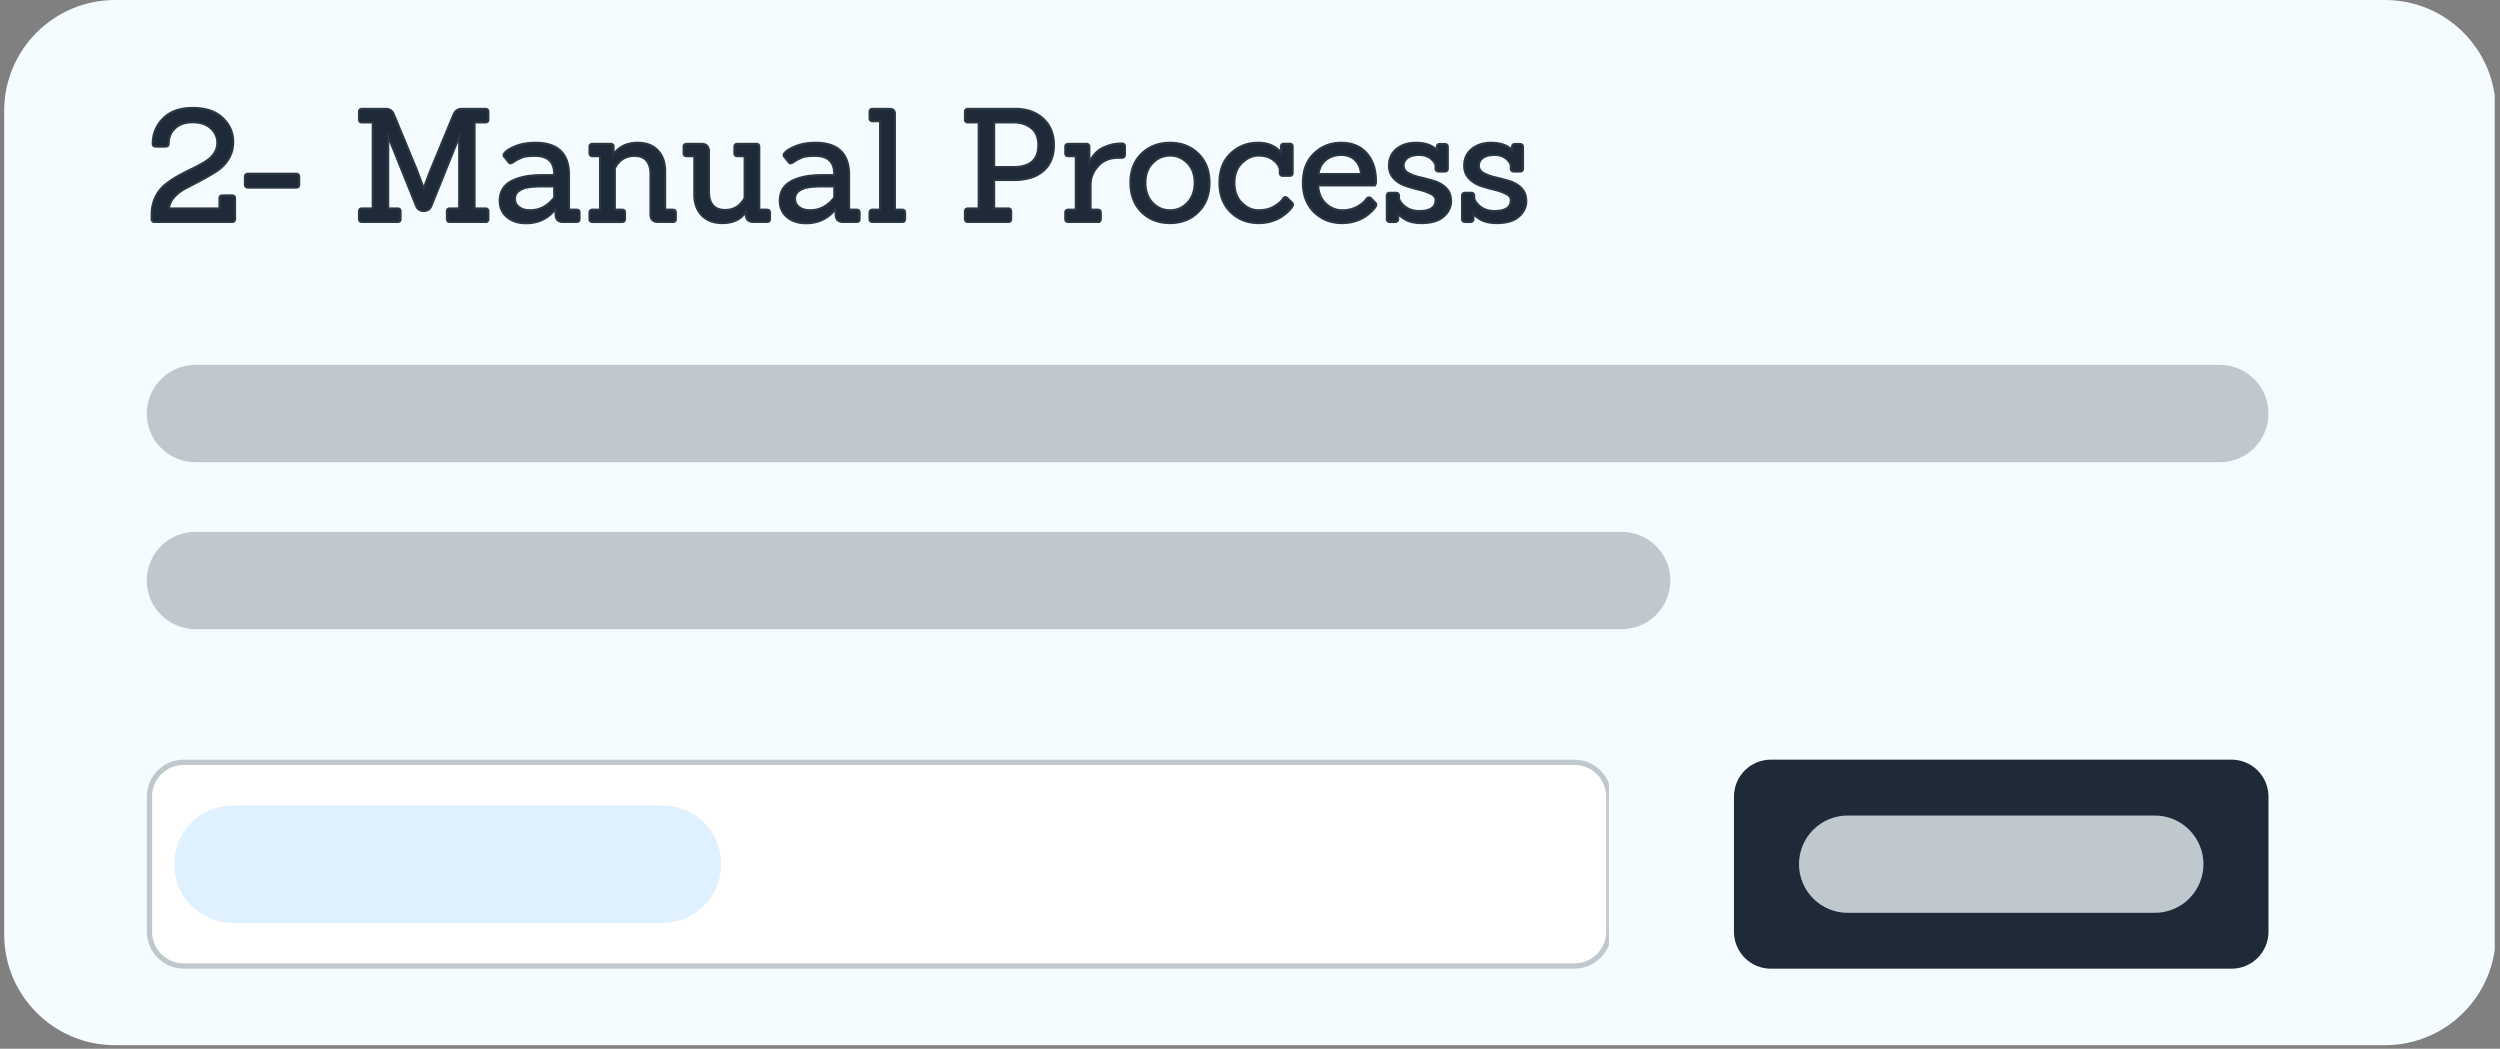
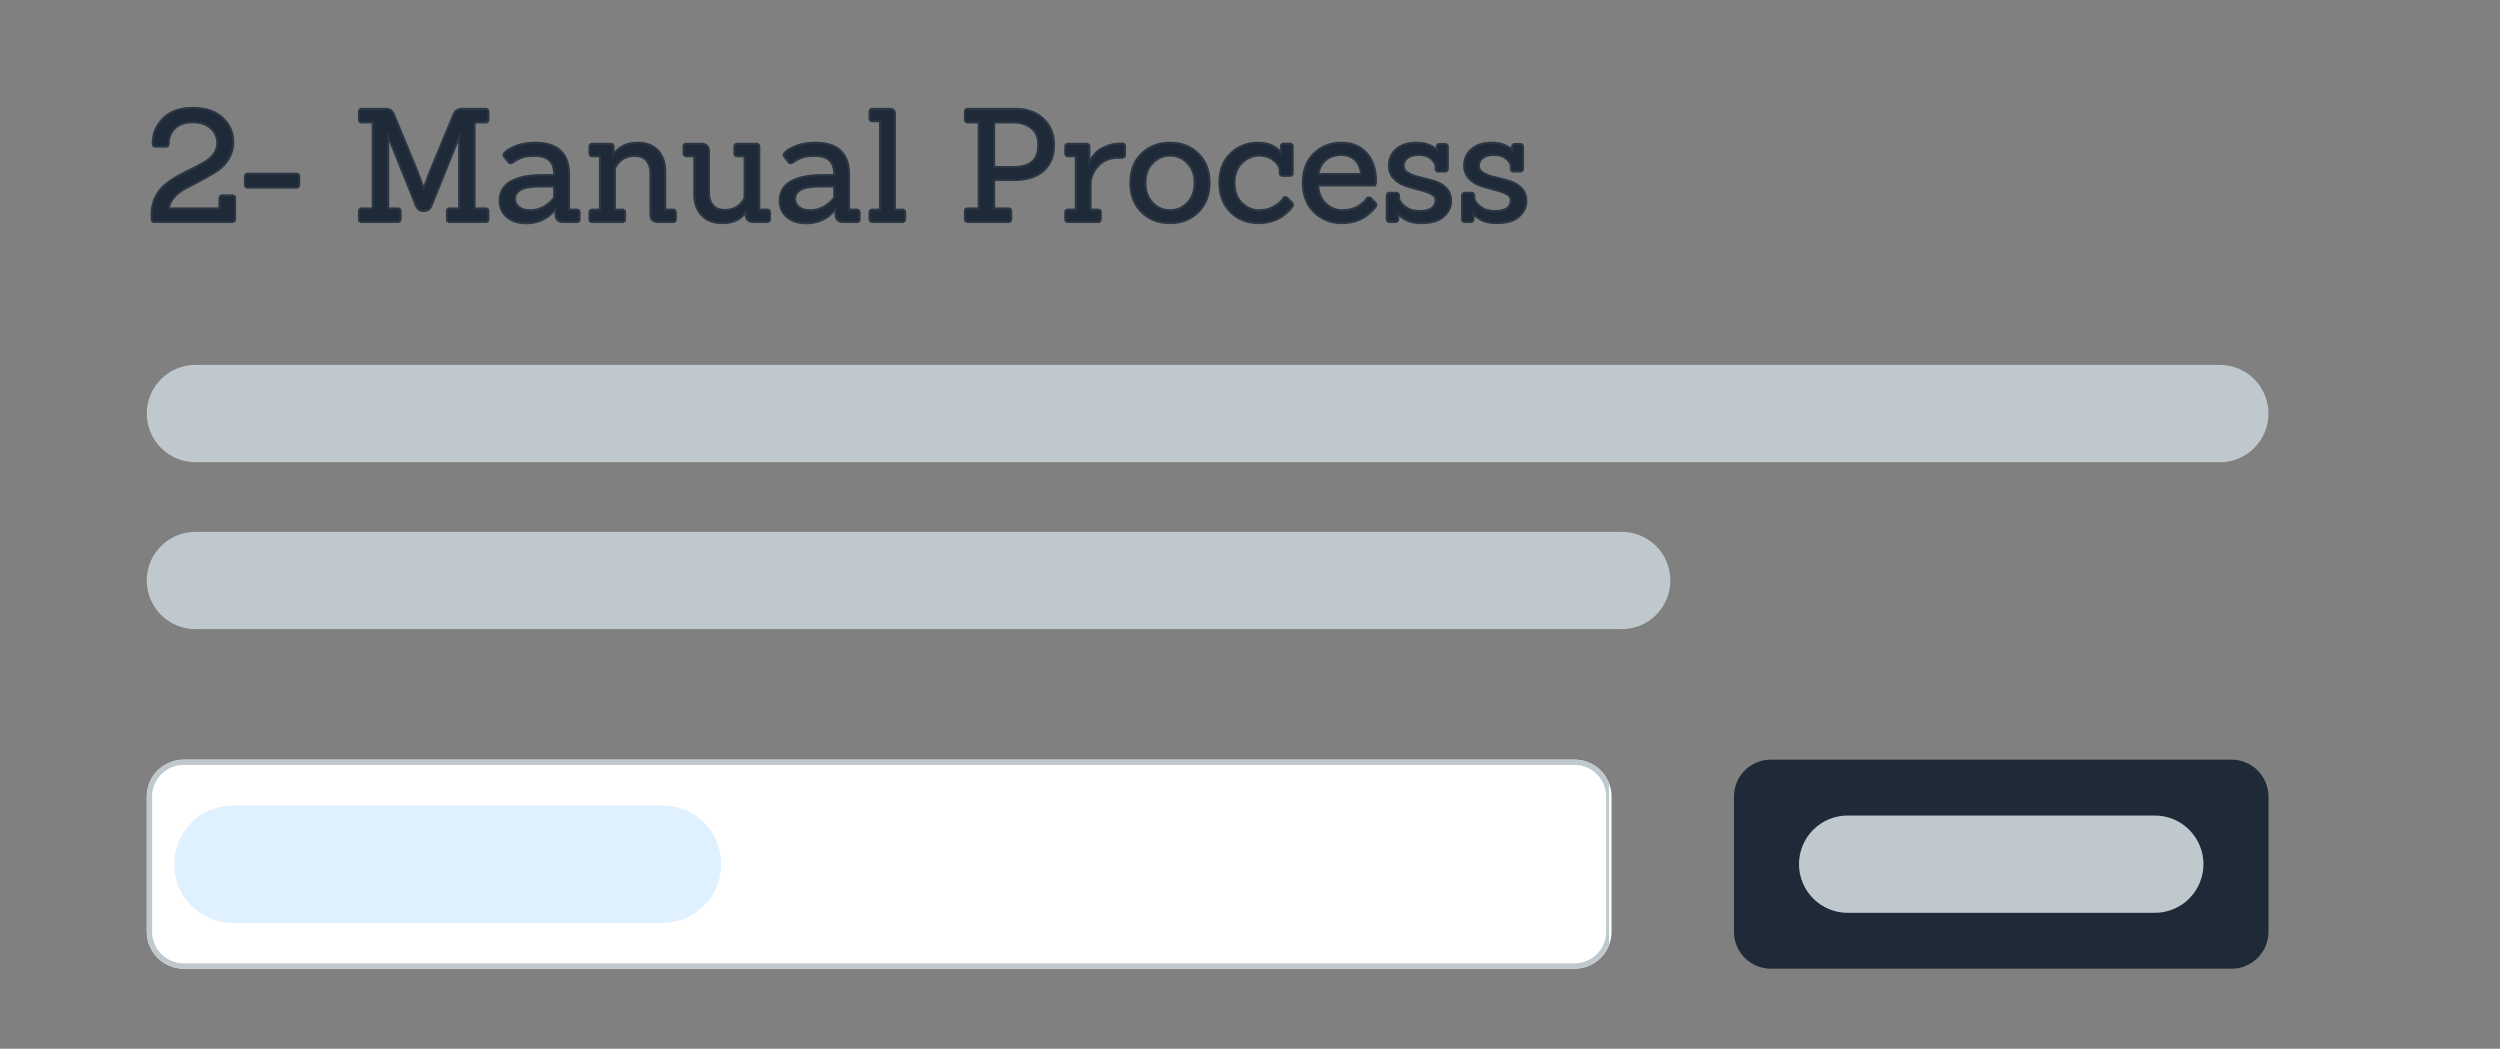
<svg xmlns="http://www.w3.org/2000/svg" width="472" height="198" version="1.0" viewBox="0 0 354 148.5">
  <rect x="0" y="0" width="354" height="148.5" fill="#808080" stroke="none" />
  <defs>
    <clipPath id="b">
      <path d="M.594 0h352.812v148H.594Zm0 0" />
    </clipPath>
    <clipPath id="c">
-       <path d="M16.293 0h321.414c8.672 0 15.7 7.027 15.7 15.695v116.61c0 8.668-7.028 15.695-15.7 15.695H16.293c-8.672 0-15.7-7.027-15.7-15.695V15.695C.594 7.027 7.622 0 16.294 0m0 0" />
-     </clipPath>
+       </clipPath>
    <clipPath id="d">
-       <path d="M20.781 51.668h300.48v13.781H20.782Zm0 0" />
+       <path d="M20.781 51.668h300.48v13.781H20.782m0 0" />
    </clipPath>
    <clipPath id="e">
      <path d="M27.672 51.668h286.656c1.828 0 3.578.727 4.871 2.02a6.886 6.886 0 0 1 0 9.742 6.89 6.89 0 0 1-4.87 2.02H27.671a6.89 6.89 0 0 1-4.871-2.02 6.886 6.886 0 0 1 0-9.742 6.89 6.89 0 0 1 4.87-2.02m0 0" />
    </clipPath>
    <clipPath id="f">
      <path d="M20.781 75.309h215.754v13.78H20.781Zm0 0" />
    </clipPath>
    <clipPath id="g">
      <path d="M27.672 75.309h201.96c1.829 0 3.583.726 4.876 2.015a6.899 6.899 0 0 1 0 9.746 6.9 6.9 0 0 1-4.875 2.02H27.672a6.89 6.89 0 0 1-4.871-2.02 6.886 6.886 0 0 1 0-9.746 6.9 6.9 0 0 1 4.87-2.015m0 0" />
    </clipPath>
    <clipPath id="h">
      <path d="M245.527 107.566h75.735v29.602h-75.735Zm0 0" />
    </clipPath>
    <clipPath id="i">
      <path d="M250.762 107.566h65.222a5.233 5.233 0 0 1 5.234 5.23v19.138a5.233 5.233 0 0 1-5.234 5.234h-65.222a5.233 5.233 0 0 1-5.234-5.234v-19.137c0-1.387.55-2.719 1.53-3.7a5.24 5.24 0 0 1 3.704-1.53m0 0" />
    </clipPath>
    <clipPath id="j">
      <path d="M254.734 115.477h57.328v13.78h-57.328Zm0 0" />
    </clipPath>
    <clipPath id="k">
      <path d="M261.625 115.477h43.496a6.89 6.89 0 0 1 6.89 6.89 6.893 6.893 0 0 1-6.89 6.89h-43.496a6.893 6.893 0 0 1-4.871-11.766 6.9 6.9 0 0 1 4.871-2.014m0 0" />
    </clipPath>
    <clipPath id="l">
      <path d="M20.781 107.566h207.434v29.602H20.78Zm0 0" />
    </clipPath>
    <clipPath id="m">
      <path d="M26.016 107.566h196.949a5.233 5.233 0 0 1 5.23 5.23v19.138a5.233 5.233 0 0 1-5.23 5.234H26.015a5.24 5.24 0 0 1-3.699-1.535 5.22 5.22 0 0 1-1.535-3.7v-19.136a5.233 5.233 0 0 1 5.234-5.23m0 0" />
    </clipPath>
    <clipPath id="n">
      <path d="M20.793 107.566h207.043v29.829H20.793Zm0 0" />
    </clipPath>
    <clipPath id="o">
      <path d="M26.023 107.566h196.918a5.237 5.237 0 0 1 5.234 5.23v19.134a5.237 5.237 0 0 1-5.234 5.23H26.023a5.24 5.24 0 0 1-3.699-1.531 5.23 5.23 0 0 1-1.531-3.7v-19.132c0-1.387.55-2.719 1.531-3.7a5.24 5.24 0 0 1 3.7-1.53m0 0" />
    </clipPath>
    <clipPath id="r">
      <path d="M.664 1.05h77.508v16.634H.664Zm0 0" />
    </clipPath>
    <clipPath id="s">
      <path d="M8.98 1.05H69.81a8.32 8.32 0 0 1 8.316 8.317 8.32 8.32 0 0 1-8.316 8.317H8.98A8.32 8.32 0 0 1 .664 9.367 8.315 8.315 0 0 1 8.98 1.051m0 0" />
    </clipPath>
    <clipPath id="q">
      <path d="M0 0h79v18H0z" />
    </clipPath>
    <filter id="a" width="100%" height="100%" x="0%" y="0%">
      <feColorMatrix color-interpolation-filters="sRGB" values="0 0 0 0 1 0 0 0 0 1 0 0 0 0 1 0 0 0 1 0" />
    </filter>
    <mask id="p">
      <g filter="url(#a)">
        <path fill-opacity=".31" d="M-35.4-14.85h424.8v178.2H-35.4z" />
      </g>
    </mask>
  </defs>
  <g clip-path="url(#b)">
    <g clip-path="url(#c)">
      <path fill="#f5fcff" d="M.594 0h352.66v148H.594Zm0 0" />
    </g>
  </g>
  <g clip-path="url(#d)">
    <g clip-path="url(#e)">
      <path fill="#bfc8cd" d="M20.781 51.668h300.426v13.781H20.781Zm0 0" />
    </g>
  </g>
  <g clip-path="url(#f)">
    <g clip-path="url(#g)">
      <path fill="#bfc8cd" d="M20.781 75.309h215.754v13.78H20.781Zm0 0" />
    </g>
  </g>
  <g clip-path="url(#h)">
    <g clip-path="url(#i)">
      <path fill="#1e2a38" d="M245.527 107.566h75.735v29.602h-75.735Zm0 0" />
    </g>
  </g>
  <g clip-path="url(#j)">
    <g clip-path="url(#k)">
      <path fill="#bfc8cd" d="M254.734 115.477h57.274v13.78h-57.274Zm0 0" />
    </g>
  </g>
  <path fill="none" stroke="#2c3744" stroke-width=".576" d="M32.863 31.293h-10.96q-.287.001-.286-.262v-.68q0-1.313.516-2.363a5 5 0 0 1 1.332-1.726 12.6 12.6 0 0 1 1.808-1.215 34 34 0 0 1 1.977-1.02 21 21 0 0 0 1.816-.976q1.845-1.137 1.844-2.824c0-.852-.324-1.57-.976-2.165q-.972-.886-2.645-.886-1.664-.002-2.605.898-.944.898-.942 2.281 0 .26-.285.262h-1.426c-.176 0-.265-.09-.265-.262q0-2.04 1.437-3.484 1.436-1.446 4.098-1.445 2.667.001 4.12 1.367 1.464 1.372 1.462 3.3 0 1.316-.656 2.372a5.26 5.26 0 0 1-1.645 1.672q-.985.622-2.152 1.25-1.16.626-2.168 1.14a5.8 5.8 0 0 0-1.723 1.325c-.473.539-.734 1.14-.773 1.8h7.453v-1.578c0-.176.09-.265.261-.265h1.383q.284.001.285.265v2.957q-.002.263-.285.262Zm9.074-4.863h-6.816q-.305-.001-.305-.29v-1.113q0-.288.305-.289h6.816q.287.001.286.29v1.113q.001.288-.286.289Zm26.81 4.863h-5.063q-.263.001-.262-.262v-1.117q-.001-.263.262-.262h1.472V18.73h-.023l-4.168 10.348q-.263.662-.965.66c-.465 0-.79-.218-.96-.66L54.874 18.73h-.043v10.922h1.465q.286-.001.285.262v1.117q0 .263-.285.262h-5.043q-.281.001-.281-.262v-1.117q0-.263.28-.262h1.665V17.195h-1.664q-.281 0-.281-.261v-1.118q0-.262.28-.261h3.38q.745-.001 1.027.742l3.266 7.894 1.031 2.762h.086c.41-1.137.75-2.043 1.012-2.719l3.289-7.937q.282-.743 1.05-.742h3.352q.27 0 .27.261v1.118q0 .262-.27.261h-1.684v12.457h1.684q.27-.001.27.262v1.117q0 .263-.27.262Zm12.917 0H79.75q-.94 0-.941-.918v-1.121h-.043q-1.6 2.22-4.278 2.219c-1.05 0-1.914-.274-2.582-.82q-1.008-.826-1.008-2.231c0-1.195.52-2.078 1.563-2.64 1.047-.563 2.48-.845 4.309-.845h1.843v-.265q0-2.737-2.847-2.738-1.343-.001-1.934.25a7 7 0 0 0-.84.406c-.168.105-.297.183-.387.242q-.327.264-.48.043l-.617-.766q-.147-.176.05-.351.369-.485 1.528-.942 1.165-.461 2.742-.46 4.603 0 4.602 4.382v5.09h1.234c.172 0 .262.086.262.262v.941q-.002.263-.262.262Zm-3.05-5.04h-1.731q-1.272 0-2.11.134-.826.128-1.414.566c-.382.293-.578.695-.578 1.211 0 .508.207.93.621 1.258q.627.492 1.641.492 2.122-.001 3.57-1.883Zm16.663 5.04h-2.082q-.95 0-.949-.918v-5.766q.001-1.271-.613-1.976-.61-.699-1.793-.7-1.687.002-2.637 1.38-.105.134-.281.484v6.031h1.16q.286-.001.285.262v.941q0 .263-.285.262h-4.184q-.286.001-.285-.262v-.941q0-.263.285-.262h1.204v-7.851h-1.204c-.191 0-.285-.09-.285-.262v-.942q0-.264.285-.265h2.563c.187 0 .285.09.285.265l-.043 1.485h.063q1.141-1.904 3.53-1.903 1.76 0 2.743 1.032.984 1.029 1.008 2.785v5.656h1.23q.282-.001.282.262v.941q0 .263-.282.262Zm13.325 0h-1.907q-.942 0-.941-.918v-.816h-.063q-.902 1.89-3.421 1.89-1.758.002-2.778-1.039c-.68-.695-1.023-1.62-1.039-2.777v-5.656h-1.246c-.18 0-.27-.09-.27-.262v-.942q0-.264.27-.265h2.102q.941 0 .941.922v5.765q-.001 1.274.613 1.973.614.703 1.797.703 1.6 0 2.52-1.184.398-.51.398-.68v-6.03h-1.183c-.176 0-.262-.09-.262-.262v-.942q-.001-.264.262-.265h2.718q.263.001.262.265v9.055h1.227c.19 0 .289.086.289.262v.941q-.001.263-.29.262Zm12.718 0h-1.91q-.942 0-.941-.918v-1.121h-.043c-1.07 1.48-2.492 2.219-4.278 2.219q-1.58 0-2.586-.82-1.007-.826-1.007-2.231c0-1.195.523-2.078 1.562-2.64q1.572-.845 4.309-.845h1.844v-.265q0-2.737-2.848-2.738-1.335-.001-1.934.25-.587.252-.84.406c-.168.105-.296.183-.386.242q-.322.264-.48.043l-.614-.766q-.153-.176.047-.351.37-.485 1.531-.942 1.162-.461 2.738-.46 4.605 0 4.606 4.382v5.09h1.23q.263-.001.262.262v.941q.001.263-.262.262Zm-3.05-5.04h-1.731q-1.271 0-2.11.134c-.55.086-1.023.273-1.41.566q-.578.438-.578 1.211c0 .508.207.93.621 1.258q.623.492 1.637.492 2.126-.001 3.57-1.883Zm9.472 5.04h-4.187q-.284.001-.285-.262v-.941q.001-.263.285-.262h1.203V17.023h-1.203q-.284.002-.285-.265v-.942q.001-.262.285-.261h2.433q.591 0 .59.543v13.73h1.164q.282-.001.281.262v.941q0 .263-.28.262Zm15.04 0h-5.723c-.188 0-.286-.086-.286-.262v-1.117c0-.176.098-.262.286-.262h1.664V17.195h-1.664c-.188 0-.286-.086-.286-.261v-1.118c0-.175.098-.261.286-.261h6.75q2.326 0 3.804 1.347 1.484 1.35 1.485 3.641 0 2.29-1.453 3.55-1.441 1.26-4.079 1.259h-2.933v4.3h2.148q.263-.001.262.262v1.117q.001.263-.262.262Zm-2.15-7.496h2.848q3.685 0 3.684-3.246c0-1.121-.348-1.965-1.043-2.52q-1.039-.837-2.617-.836h-2.871Zm14.817 7.496h-4.183q-.287.001-.286-.262v-.941q-.001-.263.286-.262h1.203v-7.851h-1.203c-.192 0-.286-.09-.286-.262v-.942q-.001-.264.286-.265h2.562q.283.001.285.265v2.739h.067q.064-.351.457-.965.398-.615.867-1.02.475-.408 1.36-.734.889-.328 2.007-.328.281.002.281.285v1.16q0 .286-.28.285h-.462q-1.886 0-3.004 1.211-1.118 1.203-1.117 2.735v3.687h1.16q.286-.001.285.262v.941q.002.263-.285.262Zm14.137-1.379q-1.53 1.535-3.922 1.535-2.386 0-3.922-1.523-1.533-1.528-1.531-4.059 0-2.53 1.55-4.02 1.56-1.492 3.915-1.492 2.361-.001 3.902 1.504c1.031.996 1.547 2.336 1.547 4.008s-.512 3.024-1.54 4.047Zm-7.535-4.035q0 1.8 1.05 2.918c.704.742 1.56 1.117 2.575 1.117q1.524-.002 2.574-1.117 1.055-1.12 1.055-2.918 0-1.8-1.067-2.89-1.06-1.097-2.554-1.098-1.484.001-2.563 1.097-1.071 1.092-1.07 2.89Zm20.758 2.875q.134.106.132.207a.53.53 0 0 1-.101.262q-.095.165-.418.5c-.211.214-.504.464-.875.742-.371.273-.856.508-1.445.703a6.2 6.2 0 0 1-1.895.281q-2.303 0-3.852-1.515-1.54-1.512-1.539-4.067-.001-2.555 1.54-4.031 1.545-1.481 3.785-1.48 2.237 0 3.378 1.62h.02l-.02-1.203q0-.286.282-.285h.836q.262 0 .261.285v3.723q0 .263-.261.262h-1.012q-.263.001-.262-.262v-.367q-.02-.795-.898-1.516-.879-.721-2.227-.722-1.346 0-2.465 1.074c-.742.715-1.117 1.687-1.117 2.922 0 1.238.363 2.215 1.094 2.941q1.096 1.085 2.457 1.086t2.309-.578c.64-.39 1.07-.766 1.285-1.137q.157-.26.375-.062Zm11.574-2.637h-7.89q.086 1.823 1.151 2.813c.711.656 1.508.984 2.399.984.89 0 1.656-.191 2.289-.566q.961-.575 1.285-1.121.175-.217.399-.07l.586.597q.135.125.136.226-.001.099-.101.254a4.4 4.4 0 0 1-.41.489 6.7 6.7 0 0 1-.868.742q-.556.41-1.441.703a6.2 6.2 0 0 1-1.899.281c-1.53 0-2.816-.504-3.847-1.515q-1.541-1.512-1.54-4.067-.001-2.555 1.532-4.031 1.534-1.481 3.762-1.48 2.225 0 3.496 1.437 1.272 1.435 1.273 3.867v.176q0 .28-.312.281Zm-1.508-1.336q-.07-1.353-.856-2.168-.788-.813-2.105-.812c-.879 0-1.629.25-2.258.746q-.942.745-1.12 2.234Zm8.414 6.668q-1.465.002-2.344-.547-.874-.55-1.097-1.03h-.043q.044 1.07.043 1.14 0 .28-.305.281h-.75q-.281 0-.281-.281v-3.293q0-.283.28-.285h.86q.305.002.305.285v.437q.218.662.922 1.211c.555.438 1.25.653 2.086.653q2.45.002 2.449-1.708 0-.59-.68-.953c-.453-.242-1.004-.441-1.652-.605q-.973-.24-1.941-.543a4 4 0 0 1-1.645-1.004q-.68-.688-.68-1.738c0-.953.344-1.707 1.028-2.27q1.031-.843 2.633-.844 2.173-.002 3.117 1.274h.043c-.032-.527-.043-.8-.043-.813q0-.286.281-.285h.703q.288 0 .29.285v3.043c0 .196-.099.29-.29.29h-.851c-.208 0-.313-.094-.313-.29v-.304q.001-.586-.687-1.172-.693-.584-1.79-.582-1.09 0-1.707.457-.616.461-.617 1.199 0 .737.692 1.14.691.405 1.675.633c.66.153 1.32.329 1.977.52.66.187 1.219.504 1.68.941q.69.659.691 1.82-.001 1.161-1.004 2.051c-.664.59-1.672.887-3.035.887Zm10.656 0q-1.465.002-2.343-.547-.88-.55-1.098-1.03h-.043q.042 1.07.043 1.14 0 .28-.305.281h-.75c-.187 0-.285-.094-.285-.281v-3.293c0-.188.098-.285.285-.285h.856q.304.002.304.285v.437c.149.442.453.844.922 1.211.555.438 1.254.653 2.086.653q2.454.002 2.453-1.708 0-.59-.68-.953c-.453-.242-1.003-.441-1.652-.605q-.978-.24-1.945-.543a4 4 0 0 1-1.645-1.004q-.68-.688-.68-1.738c0-.953.344-1.707 1.032-2.27q1.032-.843 2.633-.844 2.171-.002 3.113 1.274h.043l-.043-.813q0-.286.285-.285h.7c.195 0 .288.094.288.285v3.043c0 .196-.093.29-.289.29h-.851c-.207 0-.309-.094-.309-.29v-.304q0-.586-.691-1.172-.69-.584-1.785-.582-1.095 0-1.711.457-.614.461-.614 1.199 0 .737.692 1.14.687.405 1.672.633c.66.153 1.32.329 1.976.52.66.187 1.223.504 1.68.941q.691.659.691 1.82.001 1.161-1 2.051-.996.886-3.035.887Zm0 0" />
  <path fill="#1e2a38" d="M32.86 31.295H21.908c-.199 0-.296-.086-.296-.266v-.672q0-1.325.515-2.375.515-1.044 1.328-1.719.828-.668 1.813-1.218a40 40 0 0 1 1.984-1.016q.982-.469 1.813-.984c1.226-.75 1.843-1.692 1.843-2.829q0-1.265-.984-2.156-.971-.89-2.64-.89-1.66.002-2.61.906-.937.909-.937 2.281c0 .18-.094.266-.282.266h-1.422c-.18 0-.265-.086-.265-.266 0-1.363.476-2.523 1.437-3.484q1.434-1.453 4.094-1.453 2.671.001 4.125 1.375 1.453 1.376 1.453 3.296 0 1.313-.656 2.375a5.2 5.2 0 0 1-1.64 1.672 31 31 0 0 1-2.157 1.25q-1.159.626-2.172 1.141a5.8 5.8 0 0 0-1.719 1.328c-.468.543-.726 1.14-.765 1.797h7.453v-1.578c0-.176.086-.266.266-.266h1.375q.28.001.28.266v2.953q0 .268-.28.266M41.933 26.435H35.12q-.314.002-.312-.297V25.03c0-.188.101-.281.312-.281h6.813c.195 0 .297.093.297.281v1.11c0 .199-.102.296-.297.296M68.745 31.295h-5.062c-.18 0-.266-.086-.266-.266v-1.11c0-.175.086-.265.266-.265h1.468V18.732h-.015l-4.172 10.344c-.18.437-.5.656-.969.656q-.705 0-.953-.656L54.87 18.732h-.047v10.922h1.47c.194 0 .296.09.296.266v1.109c0 .18-.102.266-.297.266h-5.031c-.2 0-.297-.086-.297-.266v-1.11q0-.264.297-.265h1.656V17.201h-1.656c-.2 0-.297-.086-.297-.266V15.81c0-.164.098-.25.297-.25h3.375q.732 0 1.031.735l3.266 7.89 1.031 2.766h.078a81 81 0 0 1 1.016-2.719l3.281-7.937q.279-.734 1.062-.735h3.344c.176 0 .266.086.266.25v1.125c0 .18-.09.266-.266.266h-1.687v12.453h1.687q.265.001.266.266v1.109q-.001.268-.266.266M81.657 31.295h-1.906q-.937.002-.937-.922v-1.11h-.047q-1.596 2.204-4.281 2.203-1.581.001-2.594-.812-1.001-.827-1-2.234 0-1.796 1.562-2.641 1.577-.844 4.313-.844h1.844v-.265c0-1.82-.95-2.735-2.844-2.735q-1.347.002-1.938.25-.598.253-.843.406l-.375.235q-.331.27-.485.047l-.61-.766q-.157-.168.032-.344.375-.482 1.547-.953 1.154-.451 2.734-.453c3.07 0 4.61 1.465 4.61 4.39v5.079h1.218q.265.001.266.265v.938q-.001.268-.266.266m-3.046-5.047h-1.735q-1.266 0-2.11.14-.831.13-1.405.563-.58.44-.579 1.203-.001.768.625 1.266.622.502 1.625.5 2.138 0 3.579-1.891ZM95.279 31.295h-2.094q-.938.002-.938-.922v-5.766q0-1.266-.609-1.969c-.406-.468-1.008-.703-1.797-.703-1.125 0-2.008.461-2.64 1.375a3 3 0 0 0-.282.485v6.03h1.172q.282.001.281.266v.938q0 .268-.28.266h-4.188c-.2 0-.297-.086-.297-.266v-.938q-.001-.264.297-.265h1.203v-7.844h-1.203c-.2 0-.297-.086-.297-.266v-.937q-.001-.265.297-.266h2.562q.282.001.281.266l-.047 1.484h.063q1.139-1.905 3.531-1.906 1.748 0 2.735 1.031c.664.688 1.003 1.618 1.015 2.782v5.656h1.235q.28.001.28.265v.938q0 .268-.28.266M108.595 31.295h-1.906q-.937.002-.937-.922v-.813h-.063q-.908 1.892-3.422 1.89-1.75 0-2.78-1.03-1.02-1.045-1.032-2.782v-5.656h-1.25c-.18 0-.266-.086-.266-.266v-.937c0-.176.086-.266.266-.266h2.11q.936.001.937.922v5.766q0 1.266.61 1.969.607.702 1.796.703 1.605 0 2.531-1.188.388-.497.39-.672v-6.03h-1.187c-.18 0-.265-.087-.265-.267v-.937q-.002-.265.265-.266h2.72q.264.001.265.266v9.047h1.218q.296.001.297.265v.938q-.001.268-.297.266M121.315 31.295h-1.906q-.938.002-.938-.922v-1.11h-.047c-1.062 1.47-2.492 2.203-4.281 2.203q-1.581.001-2.594-.812-1.001-.827-1-2.234 0-1.796 1.563-2.641 1.575-.844 4.312-.844h1.844v-.265c0-1.82-.95-2.735-2.844-2.735q-1.346.002-1.937.25-.598.253-.844.406l-.375.235c-.219.18-.383.195-.484.047l-.61-.766q-.157-.168.031-.344.375-.482 1.547-.953 1.154-.451 2.735-.453c3.07 0 4.609 1.465 4.609 4.39v5.079h1.219q.265.001.265.265v.938q-.001.268-.265.266m-3.047-5.047h-1.734q-1.266 0-2.11.14-.832.13-1.406.563-.58.44-.578 1.203-.001.768.625 1.266.622.502 1.625.5 2.138 0 3.578-1.891ZM127.748 31.295h-4.187c-.2 0-.297-.086-.297-.266v-.938q0-.264.297-.265h1.203V17.029h-1.203c-.2 0-.297-.086-.297-.266v-.953c0-.164.098-.25.297-.25h2.422q.592.001.594.547v13.719h1.171q.282.001.282.265v.938q0 .268-.282.266M142.783 31.295h-5.718c-.2 0-.297-.086-.297-.266v-1.11q-.001-.264.297-.265h1.656V17.201h-1.656c-.2 0-.297-.086-.297-.266V15.81c0-.164.097-.25.297-.25h6.75q2.308.001 3.796 1.344 1.484 1.346 1.485 3.64 0 2.284-1.453 3.547-1.441 1.266-4.078 1.266h-2.938v4.297h2.156q.265.001.266.266v1.109q-.001.268-.266.266m-2.156-7.5h2.86q3.67 0 3.671-3.235-.001-1.699-1.047-2.531-1.031-.826-2.609-.828h-2.875ZM155.458 31.295h-4.187c-.2 0-.297-.086-.297-.266v-.938q-.001-.264.297-.265h1.203v-7.844h-1.203c-.2 0-.297-.086-.297-.266v-.937q-.001-.265.297-.266h2.562q.281.001.281.266v2.734h.063q.06-.358.453-.968c.27-.407.563-.743.875-1.016q.47-.406 1.36-.734.887-.33 2-.329.294 0 .296.282v1.172q-.001.28-.297.28h-.453q-1.89.001-3.015 1.204-1.112 1.206-1.11 2.734v3.688h1.172q.281.001.281.265v.938q0 .268-.28.266M169.594 29.92c-1.024 1.023-2.328 1.53-3.922 1.53q-2.39.002-3.938-1.515c-1.023-1.02-1.53-2.375-1.53-4.062q-.001-2.53 1.562-4.016 1.56-1.5 3.906-1.5c1.57 0 2.875.5 3.906 1.5q1.547 1.501 1.547 4.016-.001 2.5-1.531 4.047m-7.547-4.032q0 1.799 1.047 2.922 1.06 1.111 2.578 1.11 1.53.002 2.578-1.11 1.061-1.123 1.062-2.922 0-1.81-1.078-2.906c-.71-.726-1.558-1.094-2.547-1.094-.992 0-1.843.368-2.562 1.094q-1.078 1.096-1.078 2.906M182.808 28.748q.124.112.125.218a.6.6 0 0 1-.093.266q-.094.158-.422.484c-.211.22-.5.47-.875.75q-.549.41-1.438.704a6.3 6.3 0 0 1-1.906.28q-2.296.002-3.844-1.515-1.547-1.513-1.547-4.062 0-2.56 1.547-4.032c1.032-.988 2.29-1.484 3.782-1.484q2.232.001 3.375 1.625h.03l-.03-1.203c0-.195.097-.297.296-.297h.829c.175 0 .265.102.265.297v3.719c0 .18-.09.265-.265.265h-1.016c-.18 0-.266-.086-.266-.265v-.375q-.017-.78-.89-1.5c-.586-.489-1.328-.735-2.235-.735-.898 0-1.718.36-2.468 1.078-.743.72-1.11 1.7-1.11 2.938q-.001 1.846 1.094 2.937c.726.72 1.547 1.079 2.453 1.079q1.358 0 2.313-.579.95-.59 1.296-1.14c.094-.176.211-.195.36-.063ZM194.39 26.123h-7.89q.075 1.816 1.14 2.812 1.06.984 2.39.985 1.342 0 2.298-.563.95-.575 1.297-1.125.169-.217.39-.078l.594.594q.124.14.125.234c0 .063-.04.149-.11.25q-.094.158-.406.484-.297.33-.86.75-.547.41-1.437.704a6.3 6.3 0 0 1-1.906.28q-2.296.002-3.844-1.515-1.546-1.513-1.546-4.062c0-1.707.507-3.051 1.53-4.032q1.547-1.483 3.766-1.484 2.235 0 3.5 1.438 1.266 1.44 1.266 3.859v.187c0 .188-.102.282-.297.282m-1.515-1.344q-.064-1.36-.86-2.156-.784-.811-2.11-.813-1.311 0-2.25.75-.937.737-1.124 2.219ZM201.294 31.45c-.98 0-1.762-.179-2.344-.546q-.879-.545-1.094-1.031h-.047c.032.718.047 1.101.047 1.14q0 .282-.312.282h-.75q-.282 0-.282-.282v-3.297q0-.28.282-.28h.86q.31 0 .312.28v.438q.215.656.906 1.219.842.656 2.094.656c1.632 0 2.453-.57 2.453-1.719q0-.59-.688-.953-.673-.358-1.656-.594a39 39 0 0 1-1.938-.547 4 4 0 0 1-1.64-1q-.673-.701-.672-1.75c0-.945.336-1.703 1.016-2.265q1.03-.844 2.64-.844 2.17 0 3.11 1.266h.046q-.046-.78-.046-.813 0-.28.28-.281h.704q.28 0 .281.281v3.047q0 .299-.281.297h-.844q-.314 0-.312-.297v-.297q0-.591-.703-1.172c-.461-.382-1.055-.578-1.782-.578q-1.094.002-1.703.453-.61.457-.61 1.188-.002.737.688 1.14c.457.274 1.016.485 1.672.641q.985.234 1.969.516.996.281 1.687.937.687.657.688 1.828c0 .774-.336 1.453-1 2.047q-1.003.89-3.031.89M211.948 31.45c-.98 0-1.762-.179-2.344-.546q-.878-.545-1.094-1.031h-.046c.03.718.046 1.101.046 1.14q0 .282-.312.282h-.75q-.281 0-.281-.282v-3.297q0-.28.28-.28h.86q.312 0 .313.28v.438q.215.656.906 1.219c.563.437 1.258.656 2.094.656 1.633 0 2.453-.57 2.453-1.719q0-.59-.688-.953-.673-.358-1.656-.594a39 39 0 0 1-1.937-.547 4 4 0 0 1-1.641-1q-.673-.701-.672-1.75c0-.945.336-1.703 1.016-2.265q1.03-.844 2.64-.844 2.17 0 3.11 1.266h.047q-.048-.78-.047-.813 0-.28.281-.281h.703q.281 0 .281.281v3.047q0 .299-.28.297h-.845q-.314 0-.312-.297v-.297q0-.591-.703-1.172c-.461-.382-1.055-.578-1.781-.578q-1.094.002-1.704.453-.609.457-.609 1.188-.002.737.688 1.14c.457.274 1.015.485 1.671.641q.985.234 1.97.516.995.281 1.687.937.686.657.687 1.828c0 .774-.336 1.453-1 2.047q-1.003.89-3.031.89m0 0" />
  <g clip-path="url(#l)">
    <g clip-path="url(#m)">
      <path fill="#fff" d="M20.781 107.566h207.434v29.602H20.78Zm0 0" />
    </g>
  </g>
  <g clip-path="url(#n)">
    <g clip-path="url(#o)">
      <path fill="none" stroke="#bfc8cd" stroke-width="1.495" d="M26.023 107.566h196.918c1.391 0 2.72.551 3.7 1.532a5.22 5.22 0 0 1 1.535 3.699v19.133a5.22 5.22 0 0 1-1.535 3.699 5.23 5.23 0 0 1-3.7 1.531H26.023a5.24 5.24 0 0 1-3.699-1.531 5.23 5.23 0 0 1-1.531-3.7v-19.132c0-1.387.55-2.719 1.531-3.7a5.24 5.24 0 0 1 3.7-1.53Zm0 0" />
    </g>
  </g>
  <g mask="url(#p)">
    <g clip-path="url(#q)" transform="translate(24 113)">
      <g clip-path="url(#r)">
        <g clip-path="url(#s)">
          <path fill="#99ceff" d="M.664 1.05h77.441v16.634H.665Zm0 0" />
        </g>
      </g>
    </g>
  </g>
</svg>